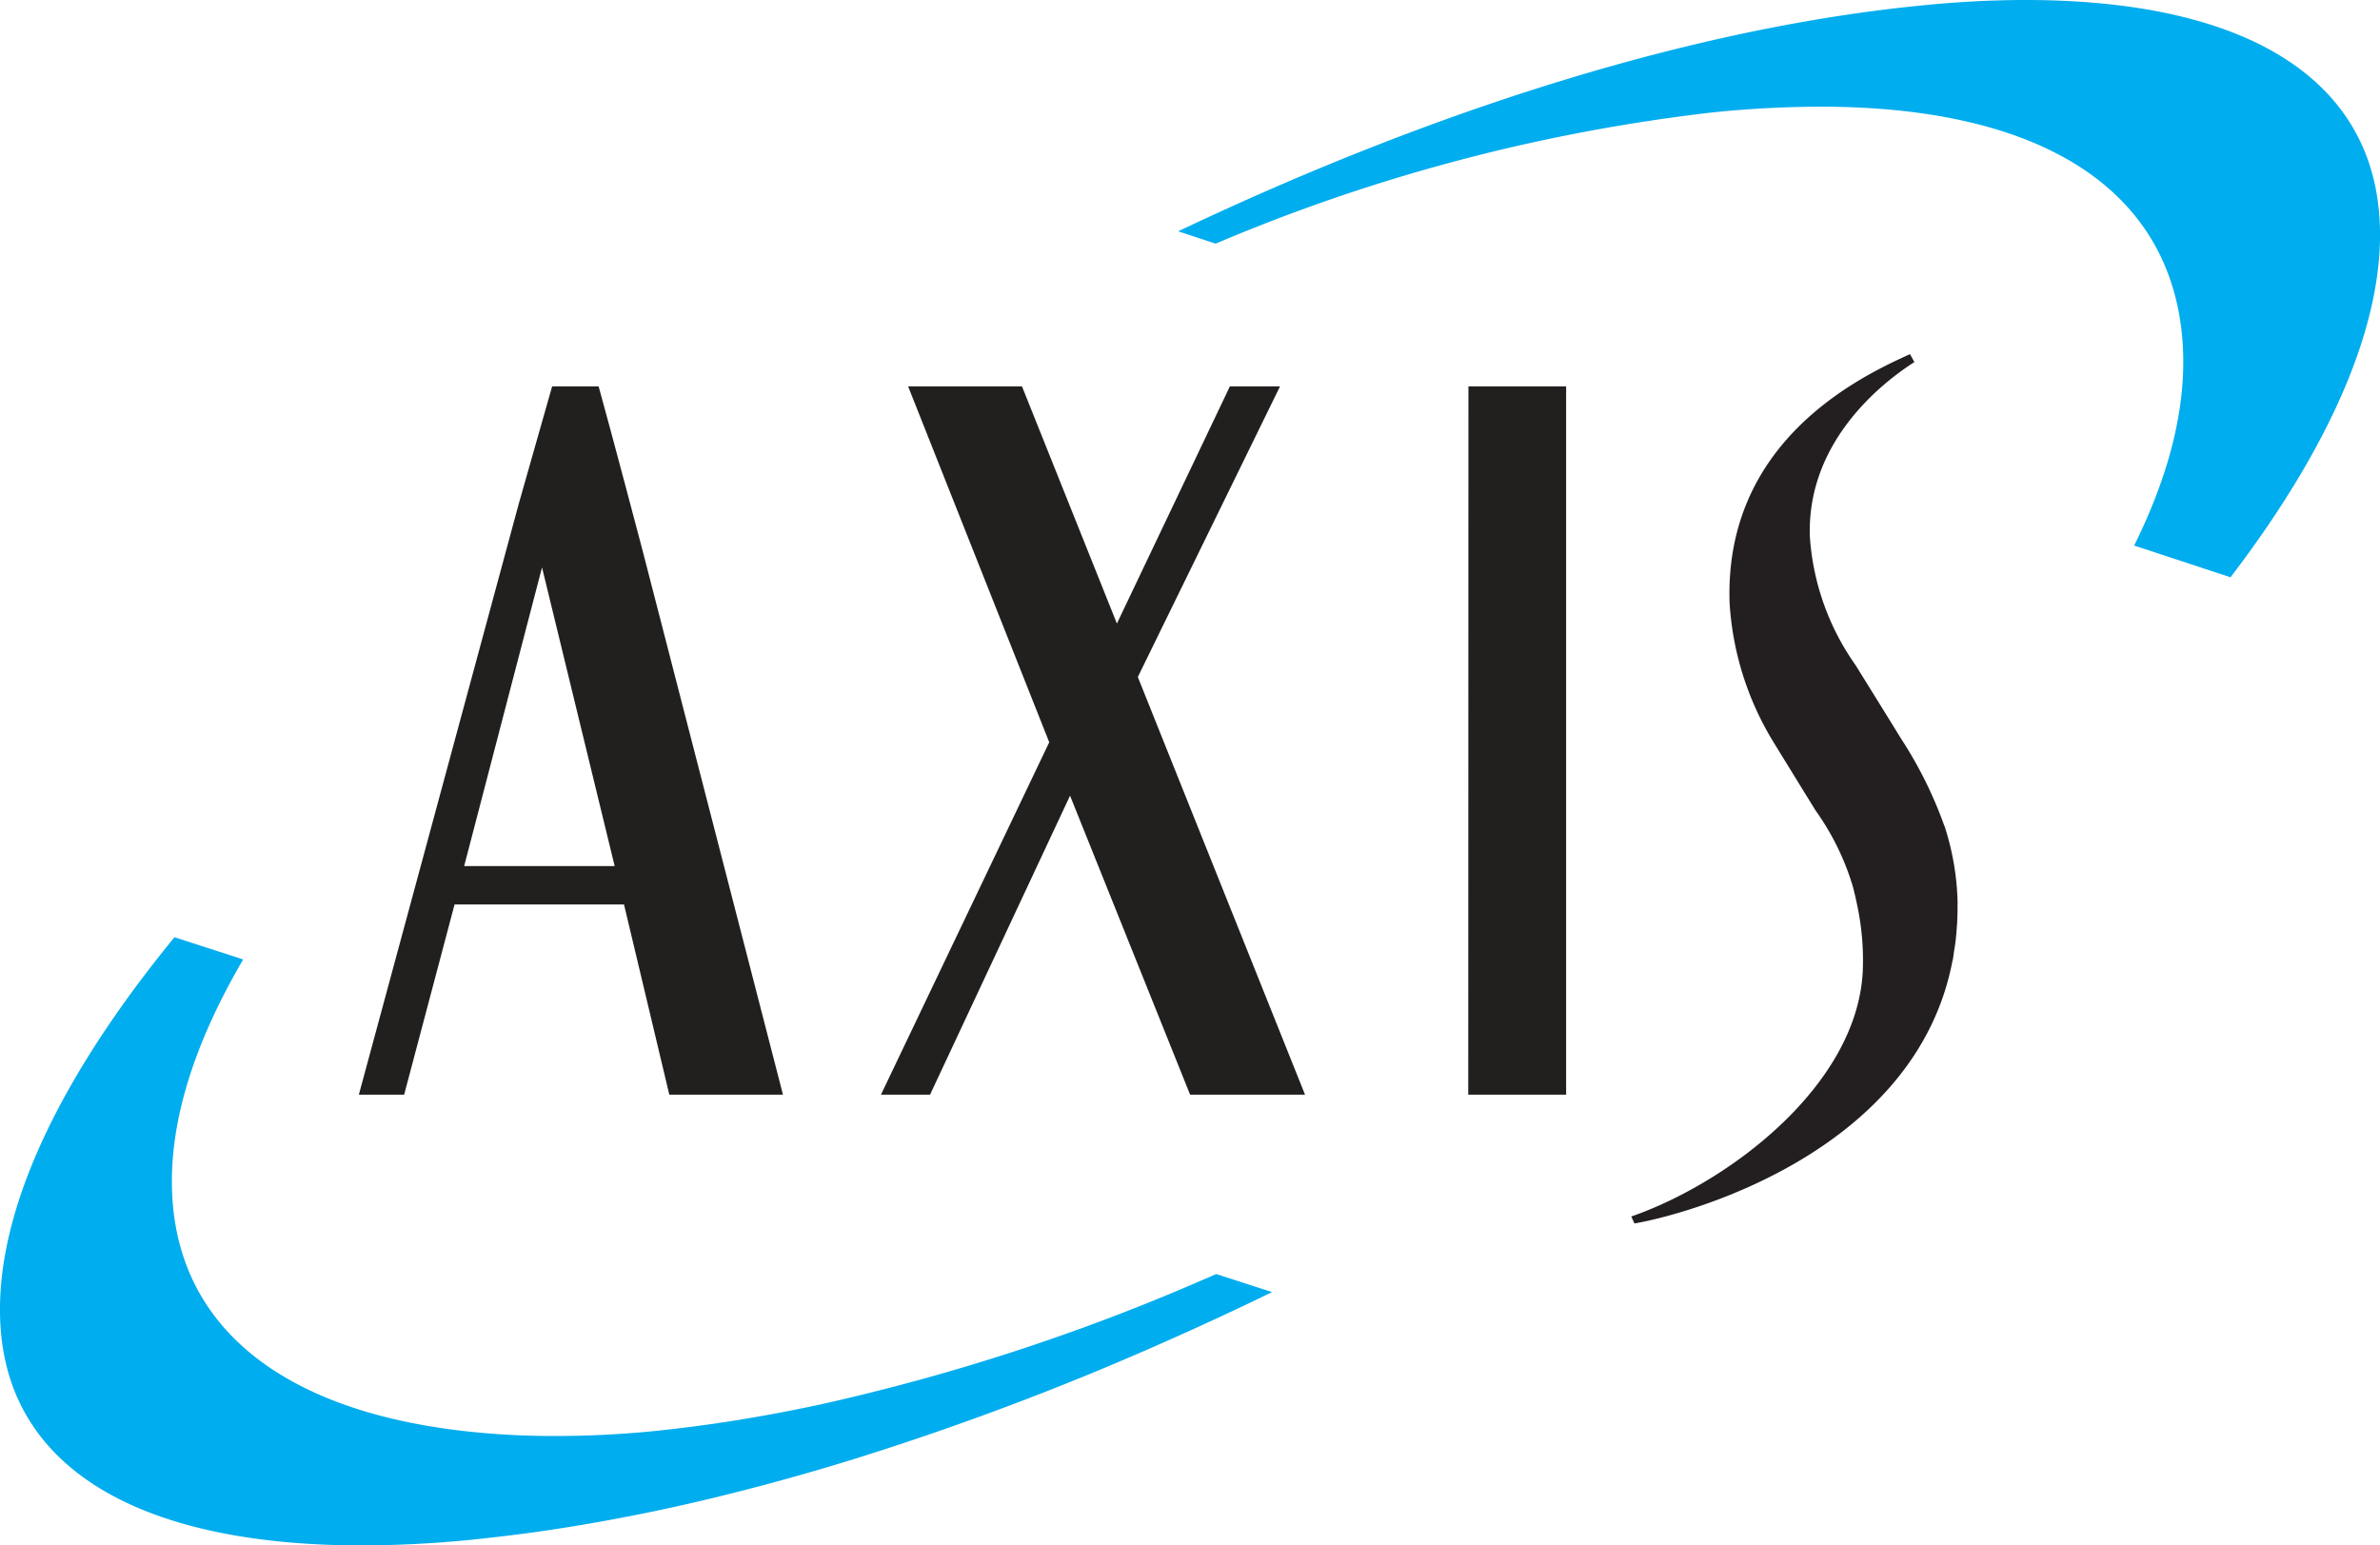
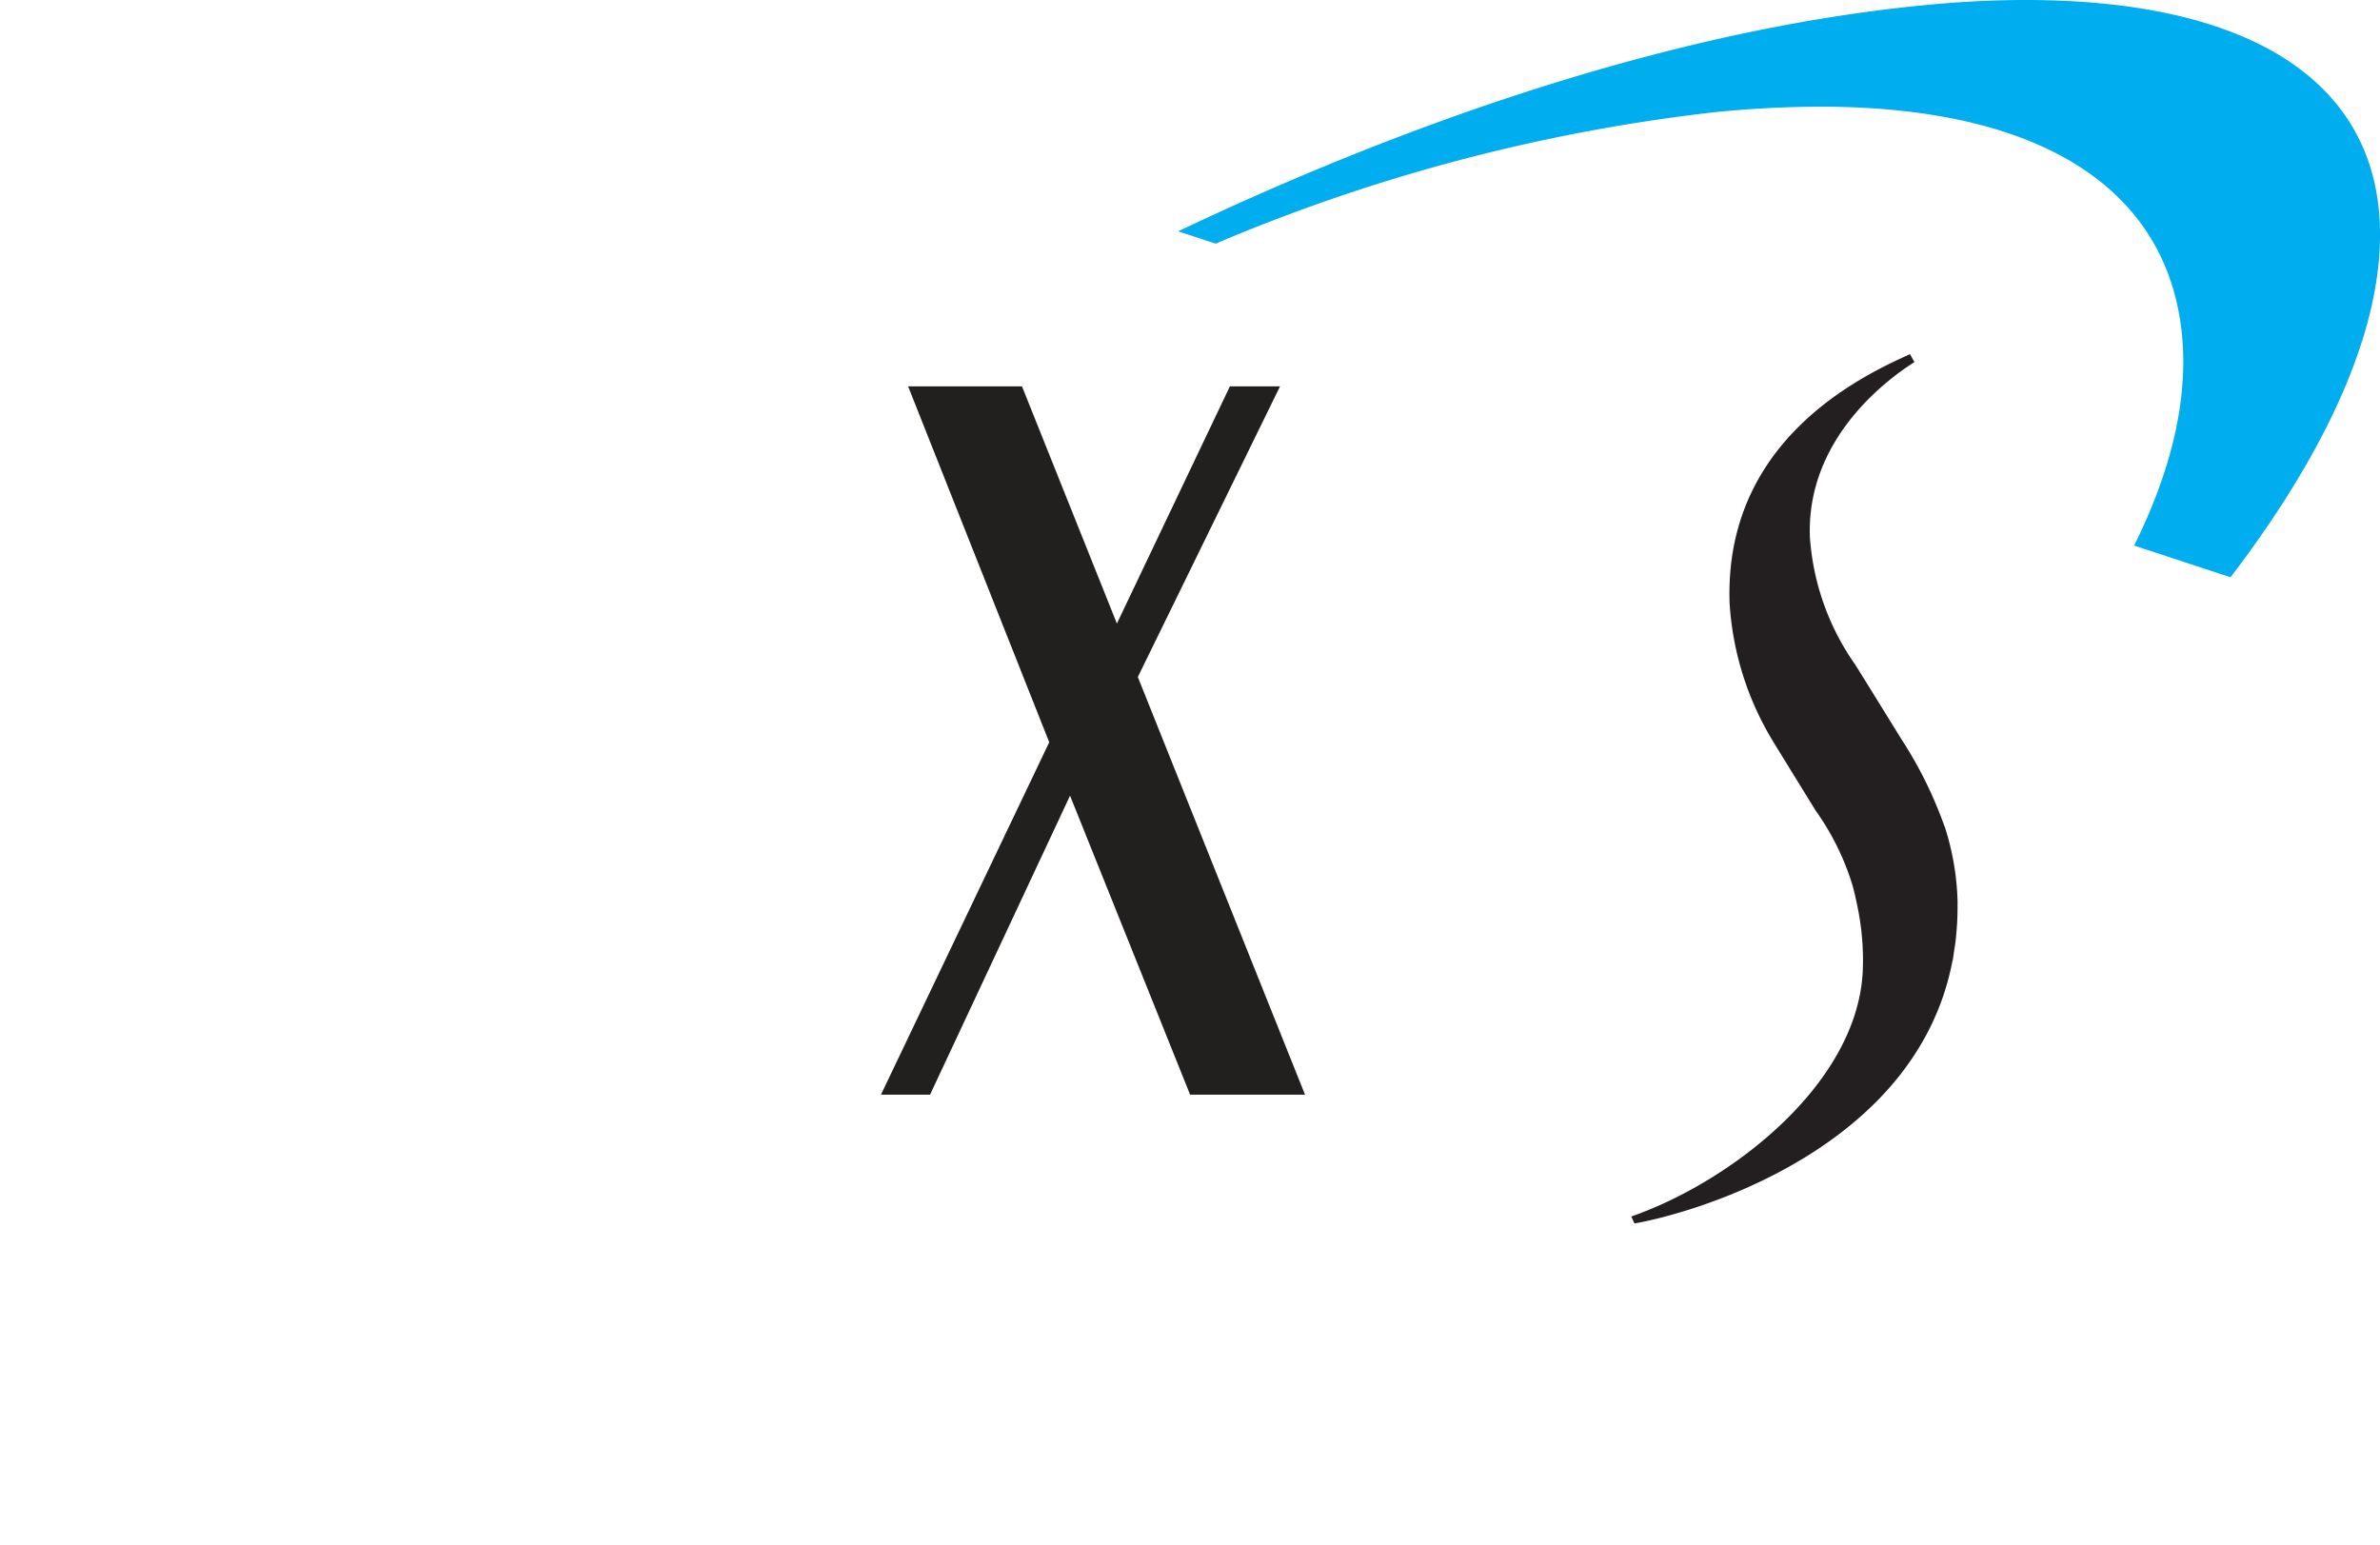
<svg xmlns="http://www.w3.org/2000/svg" id="axis_logo" width="127.5" height="82.796" viewBox="0 0 127.5 82.796">
  <path id="Path_6978" data-name="Path 6978" d="M45.5,0c-1.78,0-3.678.1-5.644.3C28.014,1.478,14.306,5.653.11,12.392l2.01.661A96.209,96.209,0,0,1,28.807,6.015q2.846-.291,5.709-.3c11.717,0,18.595,4.342,19.371,12.223.333,3.395-.528,7.189-2.563,11.29l5.163,1.7c5.728-7.5,8.475-14.3,7.945-19.686C63.72,3.991,56.994,0,45.5,0" transform="translate(63.005 0)" fill="#00adee" fill-rule="evenodd" />
-   <path id="Path_6979" data-name="Path 6979" d="M44.01,54.128c-2.537.549-5.037.975-7.427,1.266-.593.072-1.135.133-1.659.185-1.708.167-3.431.252-5.126.252H29.6q-1.422,0-2.843-.095c-10.558-.7-16.766-5-17.479-12.126-.392-3.919.871-8.393,3.75-13.309L9.346,29.11C2.691,37.236-.517,44.6.067,50.432.794,57.7,7.662,61.694,19.407,61.694a60.488,60.488,0,0,0,6.646-.39l.35-.04q1.424-.159,2.843-.366,4.747-.707,9.411-1.859,3.56-.877,7.064-1.963a154.12,154.12,0,0,0,16.856-6.365c1.839-.816,3.707-1.682,5.571-2.589l-2.993-.968c-.316.138-.631.276-.947.411a112.562,112.562,0,0,1-20.2,6.563" transform="translate(0 21.102)" fill="#00adee" fill-rule="evenodd" />
  <path id="Path_6980" data-name="Path 6980" d="M29.99,49.948l7.5-16.019,6.432,16.019h6.156L41.121,27.571,48.739,12H46.053L40,24.707,34.915,12h-6.1l7.56,19.067L27.36,49.948Z" transform="translate(19.834 8.699)" fill="#221f1f" fill-rule="evenodd" />
  <path id="Path_6981" data-name="Path 6981" d="M68.143,40.422a14.2,14.2,0,0,0-.637-3.94v0l-.035-.116a.74.74,0,0,0-.043-.105,22.127,22.127,0,0,0-2.3-4.64q-1.227-1.989-2.461-3.974a13.47,13.47,0,0,1-2.439-6.87c-.179-5.2,4.059-8.373,5.6-9.352L65.593,11c-2.858,1.28-9.961,4.766-9.665,13.344A16.155,16.155,0,0,0,58.3,31.818c.509.833,1.608,2.615,2.235,3.631a13.813,13.813,0,0,1,1.982,4.026q.139.513.243,1.035a14.079,14.079,0,0,1,.3,3.581c-.323,6.1-7.157,11.284-12.4,13.109l.172.373c3.182-.555,15.11-3.96,17.037-14.077l.009-.005c.029-.157.047-.307.069-.462s.052-.307.071-.457c.036-.288.064-.581.083-.878,0-.048.01-.1.012-.145.021-.366.031-.74.026-1.121v-.005" transform="translate(36.729 7.974)" fill="#231f20" fill-rule="evenodd" />
  <g id="Group_942" data-name="Group 942" transform="translate(19.224 20.699)">
-     <path id="Path_6982" data-name="Path 6982" d="M75.821,12H70.587l-.01,37.948h5.244ZM16.787,37.7,20.958,21.7,24.849,37.7ZM23.99,12H21.5L19.72,18.261,11.145,49.948h2.427l2.7-10.189h9.078l2.427,10.189h6.089l-7.54-29.225S24.784,14.865,23.99,12Z" transform="translate(-11.145 -12)" fill="#221f1f" fill-rule="evenodd" />
-   </g>
+     </g>
</svg>